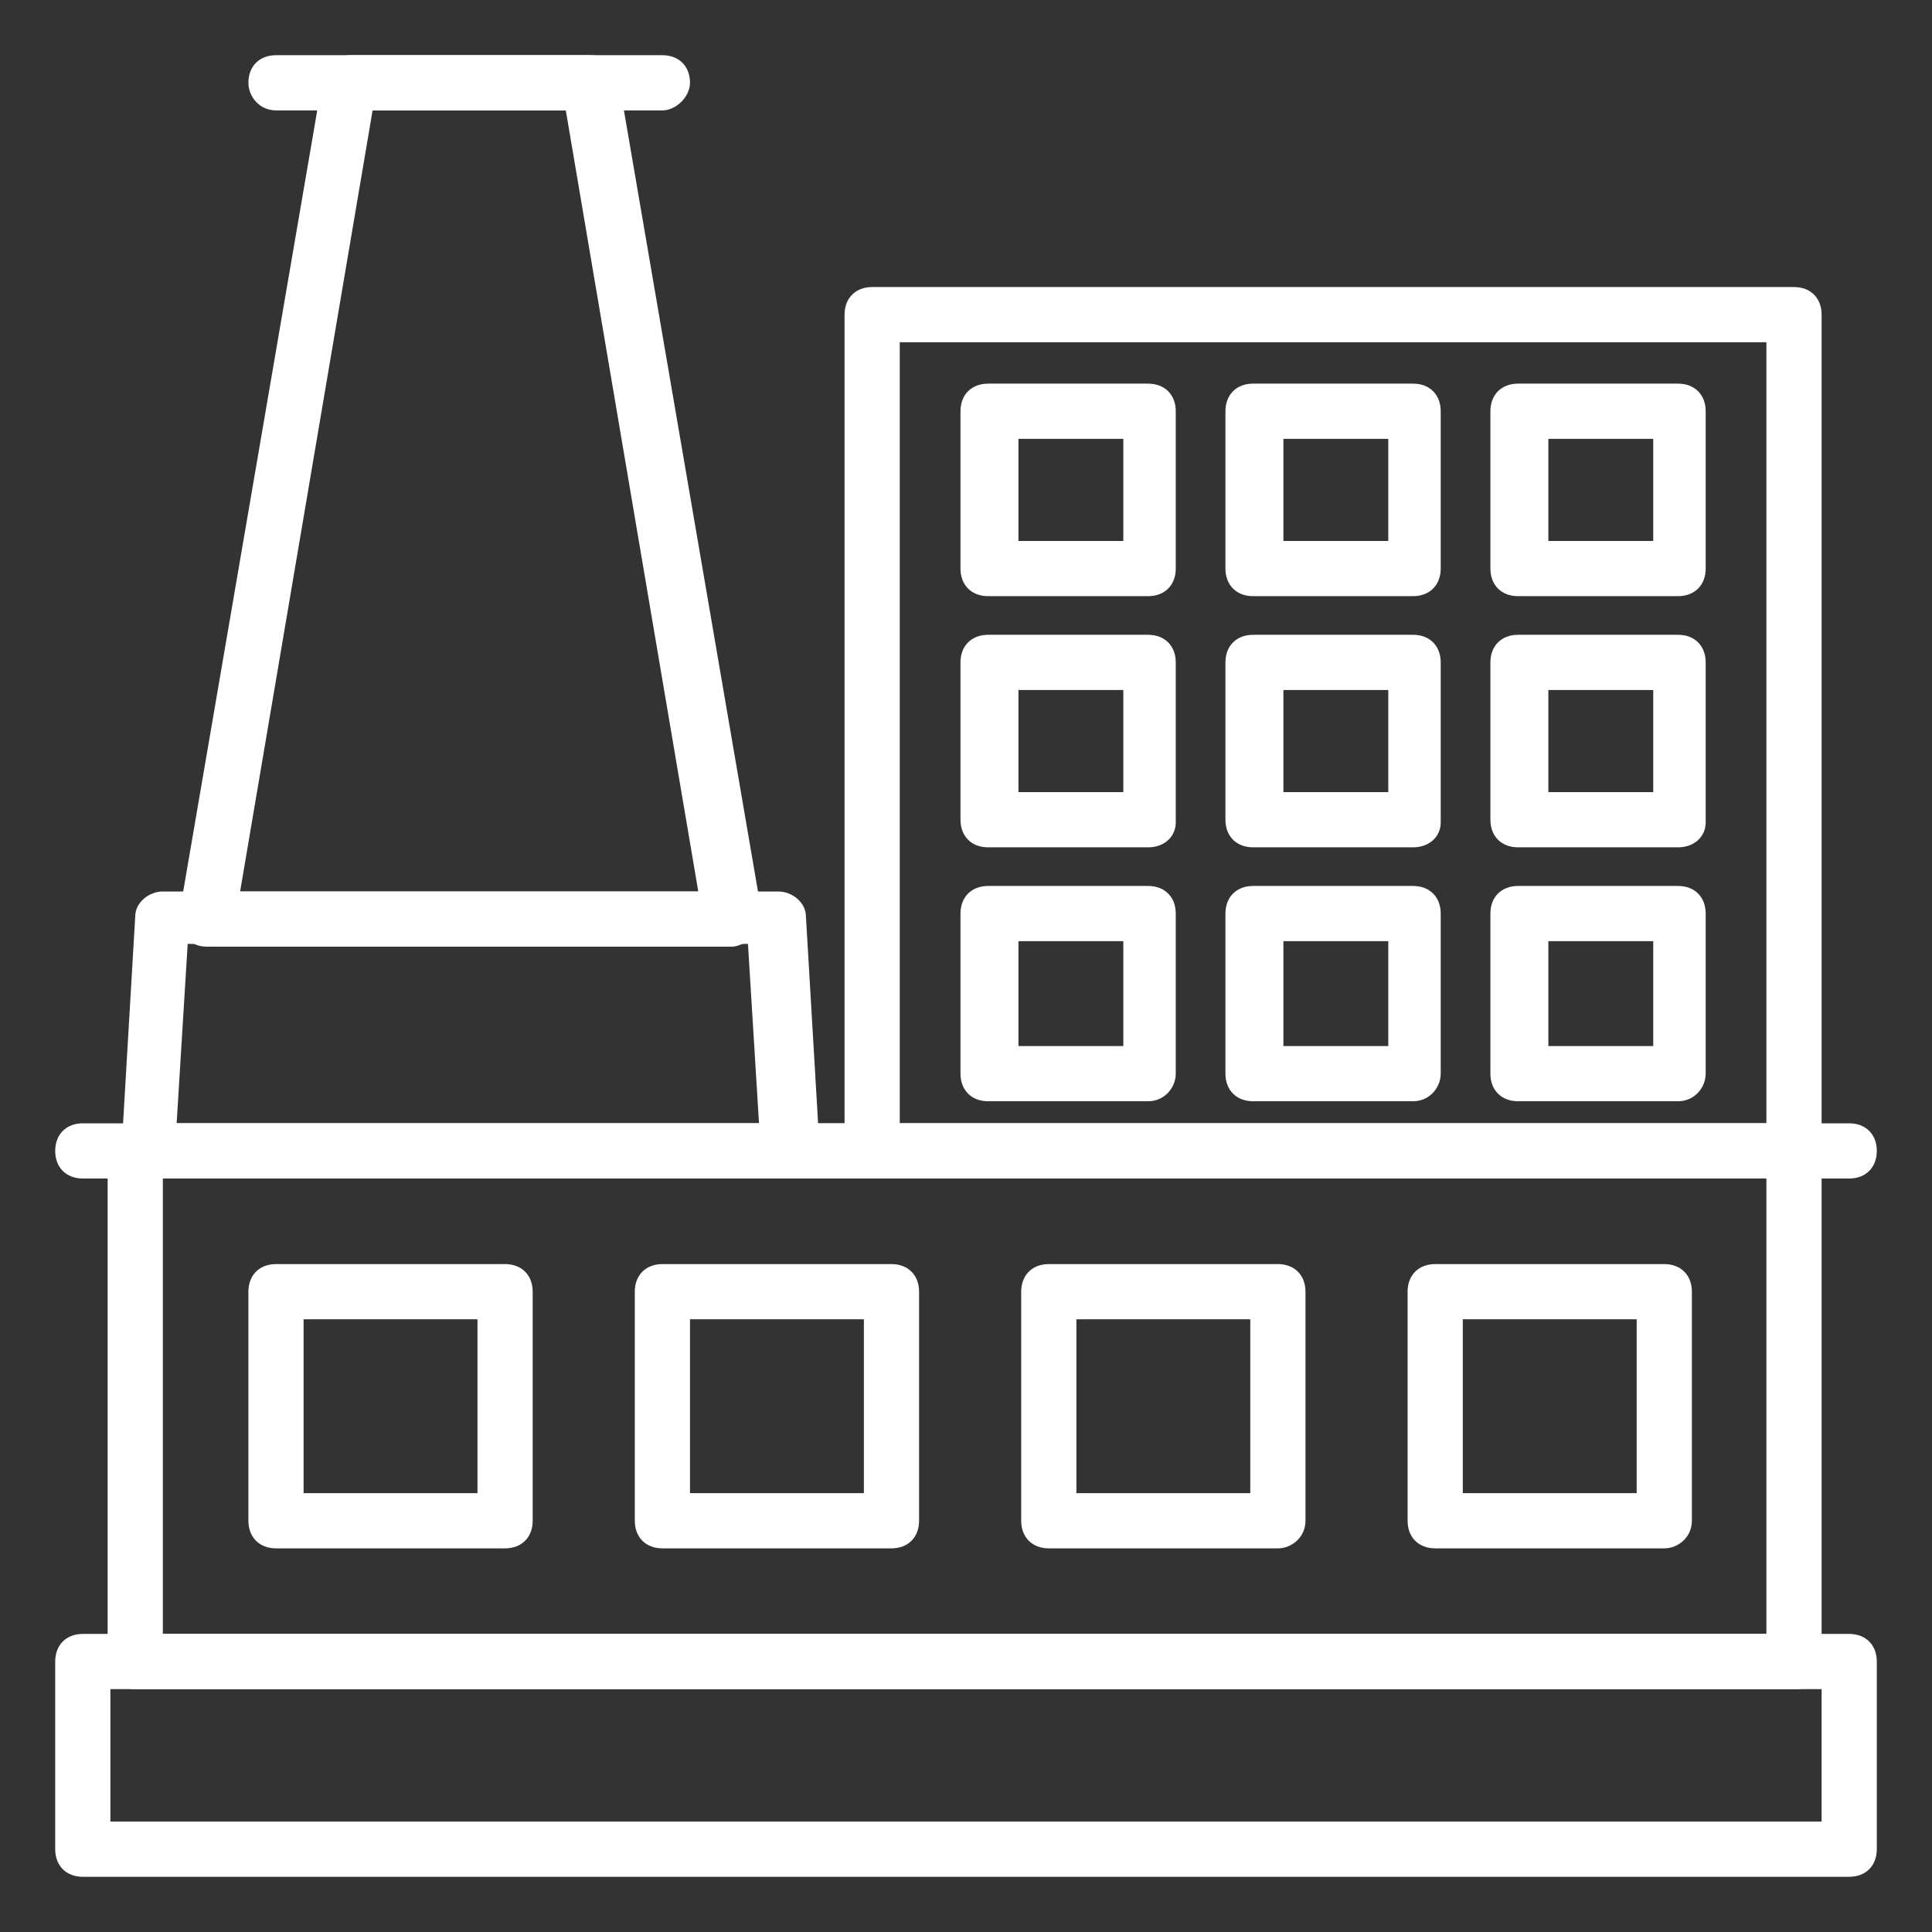
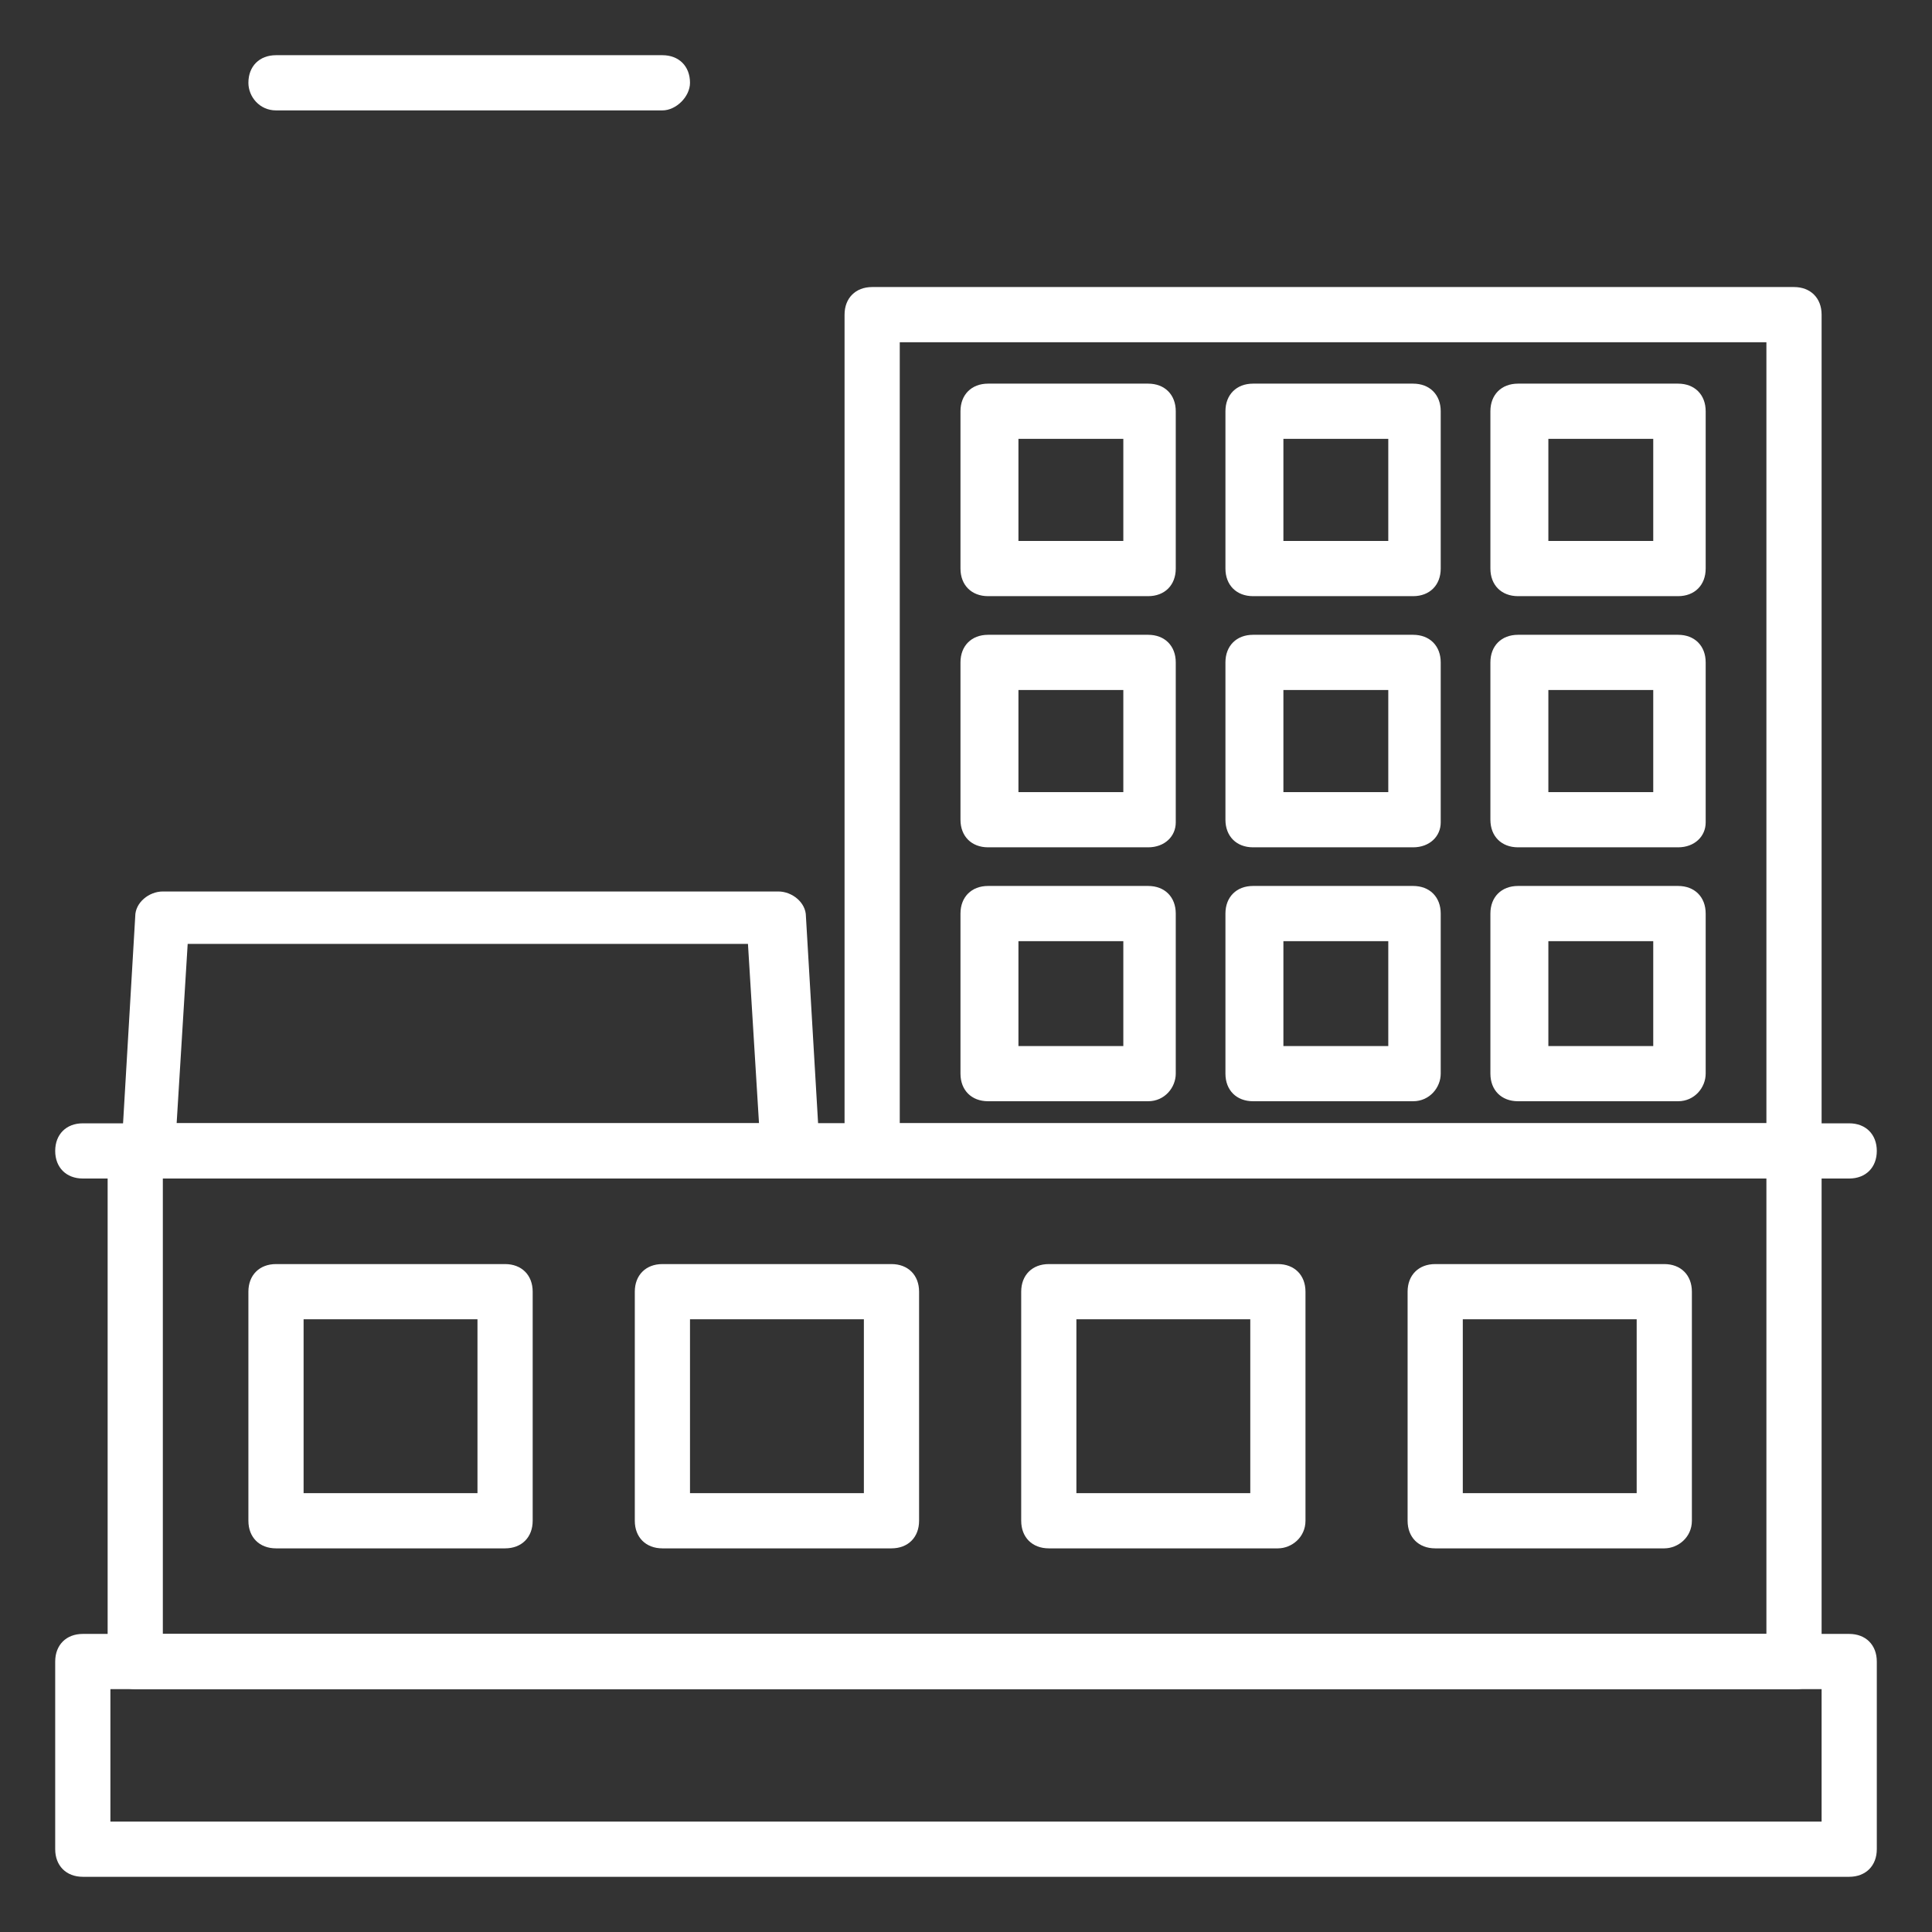
<svg xmlns="http://www.w3.org/2000/svg" t="1745993995453" class="icon" viewBox="0 0 1024 1024" version="1.1" p-id="6517" width="200" height="200">
  <rect x="0" y="0" width="1024" height="1024" fill="#333333" stroke="none" />
  <path d="M980.114 994.743H43.886c-8.777 0-14.629-5.851-14.629-14.629v-99.474c0-8.777 5.851-14.629 14.629-14.629h936.229c8.777 0 14.629 5.851 14.629 14.629V980.114c0 8.777-5.851 14.629-14.629 14.629zM58.514 965.486h906.971v-70.217H58.514V965.486z" fill="#ffffff" p-id="6518" />
  <path d="M952.32 895.269H71.68c-8.777 0-14.629-5.851-14.629-14.629V610.011c0-8.777 5.851-14.629 14.629-14.629H950.857c8.777 0 14.629 5.851 14.629 14.629v270.629c1.463 8.777-5.851 14.629-13.166 14.629z m-866.011-29.257H936.229V624.64H86.309v241.371z" fill="#ffffff" p-id="6519" />
  <path d="M980.114 624.64H43.886c-8.777 0-14.629-5.851-14.629-14.629s5.851-14.629 14.629-14.629h936.229c8.777 0 14.629 5.851 14.629 14.629s-5.851 14.629-14.629 14.629z" fill="#ffffff" p-id="6520" />
  <path d="M952.32 624.64H462.263c-8.777 0-14.629-5.851-14.629-14.629V166.766c0-8.777 5.851-14.629 14.629-14.629H950.857c8.777 0 14.629 5.851 14.629 14.629v444.709c1.463 7.314-5.851 13.166-13.166 13.166z m-475.429-29.257H936.229V181.394H476.891v413.989zM418.377 624.64H78.994c-4.389 0-7.314-1.463-10.24-4.389-2.926-2.926-4.389-7.314-4.389-10.24l7.314-124.343c0-7.314 7.314-13.166 14.629-13.166h326.217c7.314 0 14.629 5.851 14.629 13.166l7.314 124.343c0 4.389-1.463 7.314-4.389 10.24-4.389 2.926-7.314 4.389-11.703 4.389z m-324.754-29.257h308.663l-5.851-95.086H99.474l-5.851 95.086z" fill="#ffffff" p-id="6521" />
-   <path d="M387.657 501.76h-277.943c-4.389 0-8.777-1.463-11.703-5.851-2.926-2.926-4.389-7.314-2.926-11.703l76.069-443.246c1.463-7.314 7.314-11.703 14.629-11.703h127.269c7.314 0 13.166 5.851 14.629 11.703l76.069 443.246c0 4.389 0 8.777-2.926 11.703-4.389 2.926-8.777 5.851-13.166 5.851z m-260.389-29.257h242.834L299.886 58.514h-102.4L127.269 472.503z" fill="#ffffff" p-id="6522" />
  <path d="M351.086 58.514H146.286c-8.777 0-14.629-7.314-14.629-14.629 0-8.777 5.851-14.629 14.629-14.629h204.8c8.777 0 14.629 5.851 14.629 14.629 0 7.314-7.314 14.629-14.629 14.629zM608.549 315.977h-84.846c-8.777 0-14.629-5.851-14.629-14.629v-83.383c0-8.777 5.851-14.629 14.629-14.629h84.846c8.777 0 14.629 5.851 14.629 14.629v83.383c0 8.777-5.851 14.629-14.629 14.629z m-68.754-29.257h55.589v-54.126h-55.589v54.126zM748.983 315.977h-84.846c-8.777 0-14.629-5.851-14.629-14.629v-83.383c0-8.777 5.851-14.629 14.629-14.629h84.846c8.777 0 14.629 5.851 14.629 14.629v83.383c0 8.777-5.851 14.629-14.629 14.629z m-68.754-29.257h55.589v-54.126h-55.589v54.126zM889.417 315.977H804.571c-8.777 0-14.629-5.851-14.629-14.629v-83.383c0-8.777 5.851-14.629 14.629-14.629h84.846c8.777 0 14.629 5.851 14.629 14.629v83.383c0 8.777-5.851 14.629-14.629 14.629z m-68.754-29.257h55.589v-54.126h-55.589v54.126zM608.549 449.097h-84.846c-8.777 0-14.629-5.851-14.629-14.629V351.086c0-8.777 5.851-14.629 14.629-14.629h84.846c8.777 0 14.629 5.851 14.629 14.629v84.846c0 7.314-5.851 13.166-14.629 13.166z m-68.754-29.257h55.589V365.714h-55.589v54.126zM748.983 449.097h-84.846c-8.777 0-14.629-5.851-14.629-14.629V351.086c0-8.777 5.851-14.629 14.629-14.629h84.846c8.777 0 14.629 5.851 14.629 14.629v84.846c0 7.314-5.851 13.166-14.629 13.166z m-68.754-29.257h55.589V365.714h-55.589v54.126zM889.417 449.097H804.571c-8.777 0-14.629-5.851-14.629-14.629V351.086c0-8.777 5.851-14.629 14.629-14.629h84.846c8.777 0 14.629 5.851 14.629 14.629v84.846c0 7.314-5.851 13.166-14.629 13.166z m-68.754-29.257h55.589V365.714h-55.589v54.126zM608.549 583.68h-84.846c-8.777 0-14.629-5.851-14.629-14.629v-84.846c0-8.777 5.851-14.629 14.629-14.629h84.846c8.777 0 14.629 5.851 14.629 14.629v84.846c0 7.314-5.851 14.629-14.629 14.629z m-68.754-29.257h55.589v-55.589h-55.589v55.589zM748.983 583.68h-84.846c-8.777 0-14.629-5.851-14.629-14.629v-84.846c0-8.777 5.851-14.629 14.629-14.629h84.846c8.777 0 14.629 5.851 14.629 14.629v84.846c0 7.314-5.851 14.629-14.629 14.629z m-68.754-29.257h55.589v-55.589h-55.589v55.589z" fill="#ffffff" p-id="6523" />
  <path d="M889.417 583.68H804.571c-8.777 0-14.629-5.851-14.629-14.629v-84.846c0-8.777 5.851-14.629 14.629-14.629h84.846c8.777 0 14.629 5.851 14.629 14.629v84.846c0 7.314-5.851 14.629-14.629 14.629z m-68.754-29.257h55.589v-55.589h-55.589v55.589z" fill="#ffffff" p-id="6524" />
  <path d="M267.703 820.663H146.286c-8.777 0-14.629-5.851-14.629-14.629v-121.417c0-8.777 5.851-14.629 14.629-14.629h121.417c8.777 0 14.629 5.851 14.629 14.629v121.417c0 8.777-5.851 14.629-14.629 14.629z m-106.789-29.257h92.16v-92.16H160.914v92.16zM472.503 820.663H351.086c-8.777 0-14.629-5.851-14.629-14.629v-121.417c0-8.777 5.851-14.629 14.629-14.629h121.417c8.777 0 14.629 5.851 14.629 14.629v121.417c0 8.777-5.851 14.629-14.629 14.629z m-106.789-29.257h92.16v-92.16H365.714v92.16zM677.303 820.663H555.886c-8.777 0-14.629-5.851-14.629-14.629v-121.417c0-8.777 5.851-14.629 14.629-14.629h121.417c8.777 0 14.629 5.851 14.629 14.629v121.417c0 8.777-7.314 14.629-14.629 14.629z m-106.789-29.257h92.16v-92.16H570.514v92.16zM882.103 820.663H760.686c-8.777 0-14.629-5.851-14.629-14.629v-121.417c0-8.777 5.851-14.629 14.629-14.629h121.417c8.777 0 14.629 5.851 14.629 14.629v121.417c0 8.777-7.314 14.629-14.629 14.629z m-106.789-29.257h92.16v-92.16H775.314v92.16z" fill="#ffffff" p-id="6525" />
</svg>